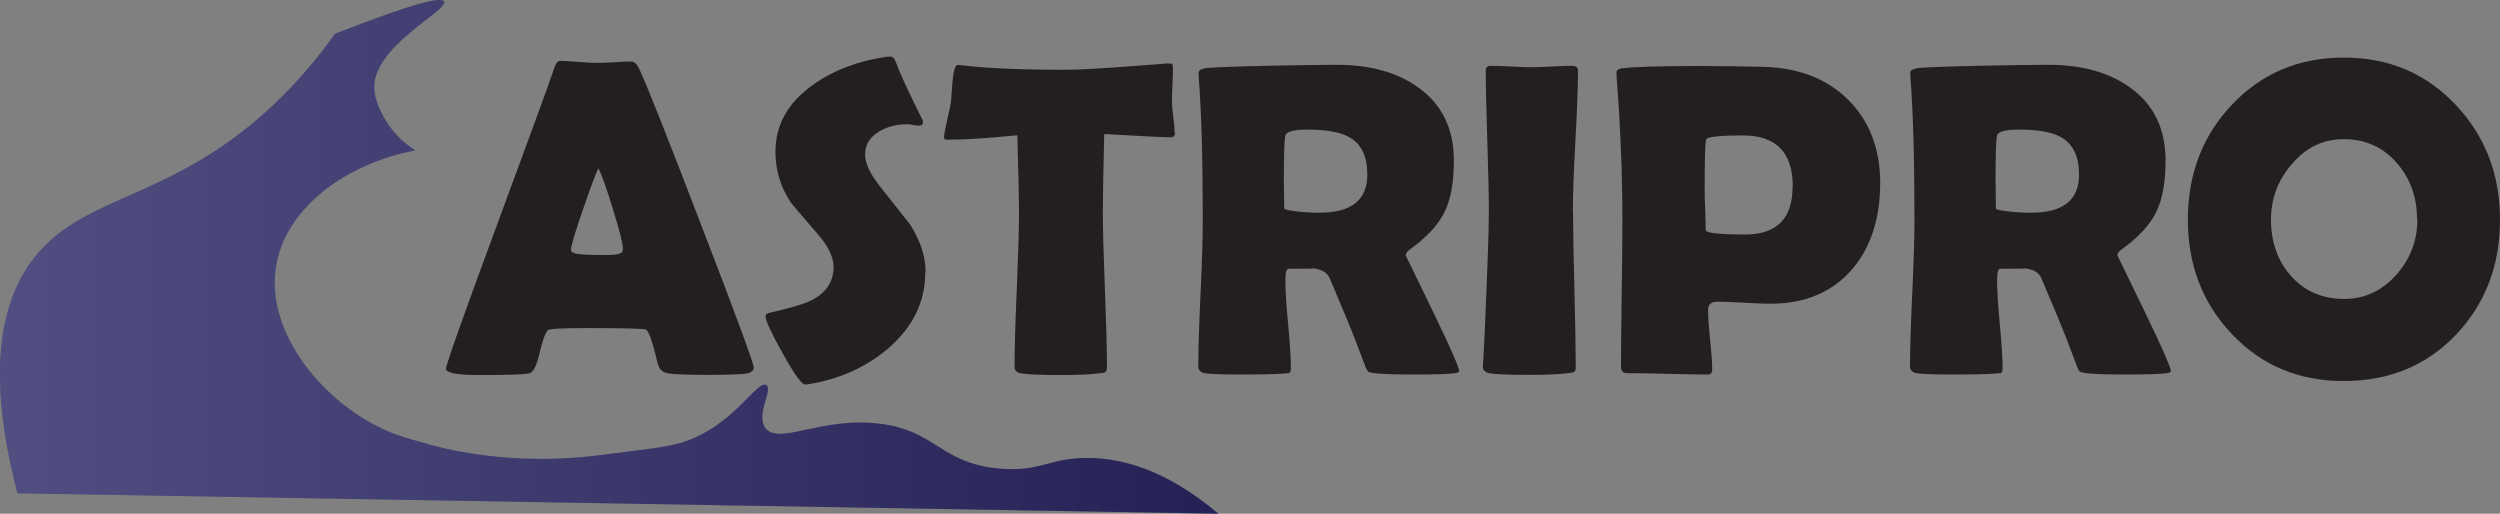
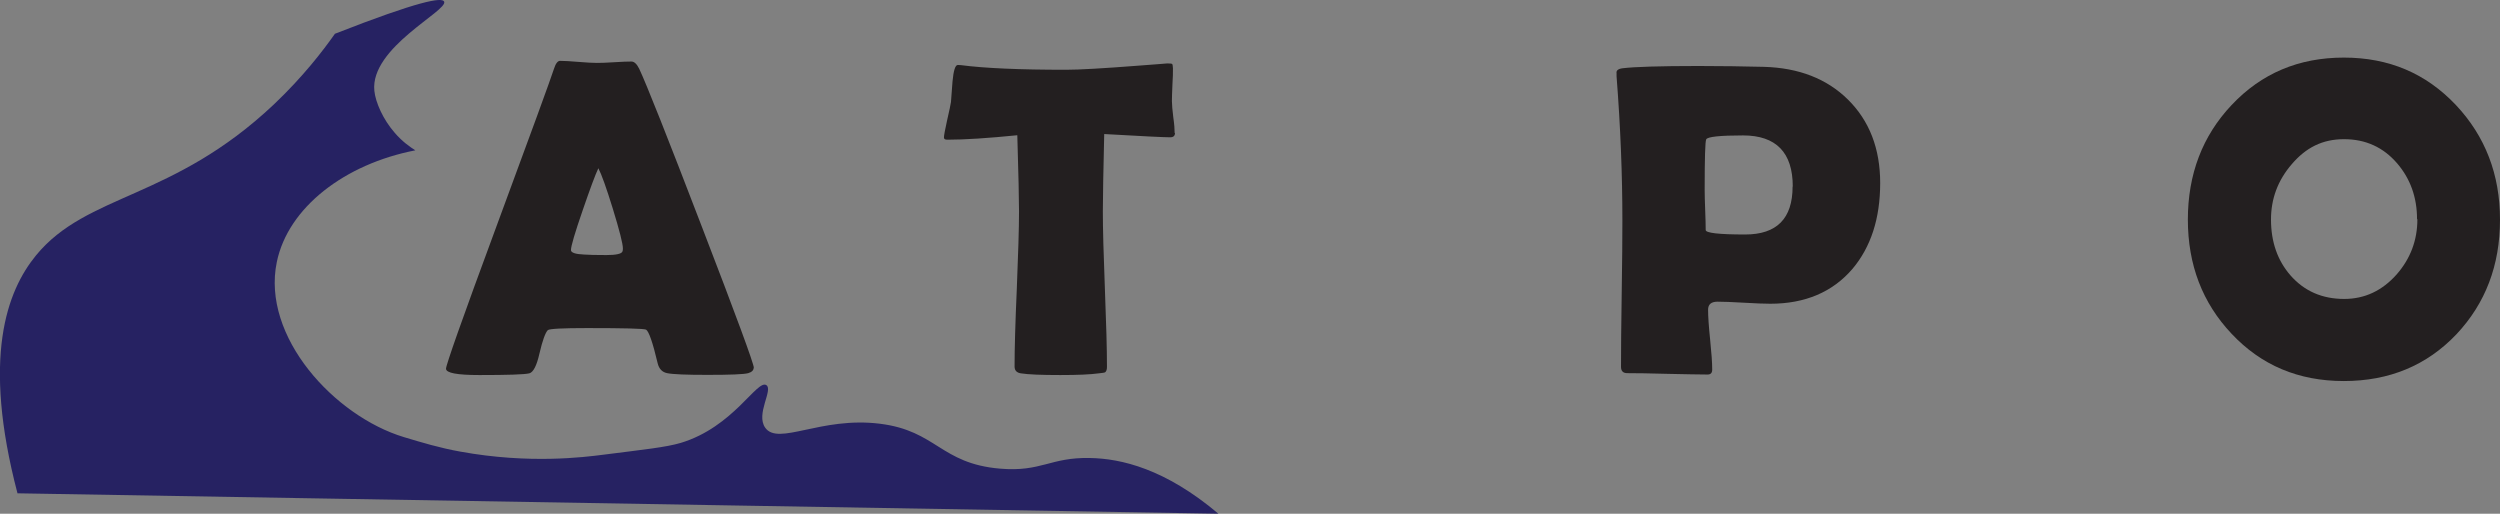
<svg xmlns="http://www.w3.org/2000/svg" id="Layer_2" data-name="Layer 2" viewBox="0 0 145.85 29.97">
  <rect x="0" y="0" width="145.85" height="29.97" fill="#808080" stroke="none" />
  <defs>
    <linearGradient id="linear-gradient" x1="0" y1="14.98" x2="71.1" y2="14.98" gradientUnits="userSpaceOnUse">
      <stop offset="0" stop-color="#fff" />
      <stop offset="1" stop-color="#231f20" />
    </linearGradient>
  </defs>
  <g id="icon">
    <path d="m71.1,29.97c-23.36-.4-46.72-.79-70.08-1.19-2.08-7.93-.62-11.8,1.08-13.88,2.99-3.64,7.96-3.22,13.88-8.81,1.7-1.61,2.87-3.14,3.56-4.12C24.47.04,25.78-.17,25.91.09c.26.53-4.33,2.68-4.07,5.21.07.67.5,1.66,1.19,2.45.43.5.88.82,1.2,1.02-4.12.8-7.42,3.33-8.08,6.51-.91,4.37,3.38,9,7.41,10.22,1.07.32,2.08.63,3.31.85,4.02.73,7.21.32,8.31.18,2.42-.31,3.64-.43,4.53-.69,3.09-.93,4.46-3.73,5-3.37.41.27-.63,1.68-.07,2.48.76,1.08,3.24-.66,6.69-.23,3.31.41,3.53,2.32,7,2.62,2.42.21,2.94-.67,5.25-.62,1.83.03,4.4.63,7.5,3.25Z" fill="#262262" stroke-width="0" />
  </g>
  <g id="gradient">
-     <path d="m71.1,29.97c-23.36-.4-46.72-.79-70.08-1.19-2.08-7.93-.62-11.8,1.08-13.88,2.99-3.64,7.96-3.22,13.88-8.81,1.7-1.61,2.87-3.14,3.56-4.12C24.47.04,25.78-.17,25.91.09c.26.53-4.33,2.68-4.07,5.21.07.67.5,1.66,1.19,2.45.43.5.88.82,1.2,1.02-4.12.8-7.42,3.33-8.08,6.51-.91,4.37,3.38,9,7.41,10.22,1.07.32,2.08.63,3.31.85,4.02.73,7.21.32,8.31.18,2.42-.31,3.64-.43,4.53-.69,3.09-.93,4.46-3.73,5-3.37.41.27-.63,1.68-.07,2.48.76,1.08,3.24-.66,6.69-.23,3.31.41,3.53,2.32,7,2.62,2.42.21,2.94-.67,5.25-.62,1.83.03,4.4.63,7.5,3.25Z" fill="url(#linear-gradient)" opacity=".2" stroke-width="0" />
-   </g>
+     </g>
  <g id="text">
    <g>
      <path d="m43.97,21.45c0,.15-.11.26-.32.32-.26.07-1.05.1-2.38.1-1.22,0-2-.03-2.35-.1-.29-.06-.47-.25-.55-.57-.29-1.23-.52-1.88-.68-1.97-.14-.06-1.28-.09-3.42-.09-1.45,0-2.22.04-2.31.12-.14.14-.31.59-.49,1.37-.16.71-.36,1.09-.59,1.15-.29.07-1.26.1-2.91.1-1.3,0-1.95-.12-1.95-.37,0-.22.96-2.94,2.89-8.16,2.09-5.65,3.22-8.75,3.4-9.31.1-.32.22-.49.36-.49.23,0,.59.02,1.07.06.48.04.84.06,1.08.06s.57-.01,1.02-.04.78-.04,1-.04c.16,0,.31.14.45.42.42.89,1.64,3.96,3.65,9.2,2.03,5.27,3.04,8.02,3.04,8.25Zm-9.06-11.64c-.18.38-.48,1.19-.91,2.44-.46,1.33-.69,2.11-.69,2.34,0,.15.26.24.77.26.26.02.7.03,1.3.03.56,0,.87-.07.93-.2.02-.04.03-.1.03-.18,0-.28-.2-1.06-.59-2.33-.38-1.23-.66-2.01-.84-2.35Z" fill="#231f20" stroke-width="0" />
-       <path d="m53.98,15.89c0,1.73-.73,3.21-2.18,4.45-1.28,1.09-2.83,1.78-4.66,2.08-.07,0-.12.01-.17.01-.2,0-.63-.6-1.3-1.8-.67-1.2-1.01-1.93-1.01-2.19,0-.09.06-.15.19-.18,1.23-.28,2.05-.52,2.45-.72.89-.44,1.33-1.1,1.33-1.97,0-.55-.29-1.17-.87-1.85-1-1.16-1.55-1.8-1.64-1.93-.59-.89-.88-1.87-.88-2.94,0-1.56.72-2.85,2.16-3.88,1.18-.85,2.62-1.41,4.33-1.66.09,0,.17-.01.22-.01.13,0,.23.1.31.31.22.62.74,1.75,1.55,3.37.03.05.04.09.04.13,0,.14-.08.22-.23.22-.07,0-.18-.01-.34-.04-.16-.03-.29-.04-.37-.04-.61,0-1.15.14-1.61.42-.55.32-.83.77-.83,1.35,0,.52.31,1.16.92,1.92,1.08,1.36,1.65,2.08,1.7,2.15.6.94.91,1.87.91,2.8Z" fill="#231f20" stroke-width="0" />
      <path d="m68.55,7.75c0,.17-.09.26-.28.26-.32,0-1.61-.06-3.85-.19-.05,2.15-.08,3.66-.08,4.51,0,1,.04,2.52.12,4.54.08,2.02.12,3.53.12,4.54,0,.16-.04.26-.11.31-.03.02-.15.04-.36.06-.51.07-1.26.1-2.25.1-1.1,0-1.87-.03-2.31-.1-.24-.04-.36-.17-.36-.4,0-1,.04-2.51.13-4.52.08-2.01.13-3.52.13-4.52,0-.66-.03-2.15-.1-4.45-1.7.17-3.06.26-4.08.26-.14,0-.2-.04-.2-.13,0-.11.06-.44.18-.98.14-.6.21-.96.23-1.09.03-.4.06-.8.09-1.2.06-.64.16-.96.31-.96.02,0,.08,0,.18.01,1.38.18,3.42.27,6.12.27.77,0,2.18-.08,4.24-.24,1.11-.08,1.67-.13,1.67-.13.17,0,.27.01.29.03.03.02.04.1.05.25,0,.23,0,.55-.03.96-.02.45-.03.77-.03.96,0,.21.03.53.08.94.06.41.08.72.08.93Z" fill="#231f20" stroke-width="0" />
-       <path d="m85.14,21.64c0,.06-.08.1-.25.13-.32.05-1.14.08-2.44.08-1.12,0-1.87-.03-2.27-.08-.19-.03-.29-.05-.32-.06-.05-.03-.11-.11-.18-.26-.13-.33-.31-.83-.56-1.48-.33-.85-.85-2.11-1.56-3.77-.15-.33-.51-.52-1.06-.55.26.02-.18.03-1.32.03-.13,0-.19.22-.19.65,0,.58.05,1.44.16,2.59.11,1.15.16,2.01.16,2.59,0,.15-.04.23-.12.26-.12,0-.24.02-.36.03-.5.03-1.29.05-2.35.05-1.22,0-1.95-.03-2.2-.08s-.37-.18-.37-.4c0-.94.04-2.35.13-4.24.09-1.89.13-3.31.13-4.25,0-3.6-.08-6.41-.24-8.43v-.18c-.02-.14.11-.24.39-.29s1.58-.1,3.9-.15c1.58-.03,2.83-.05,3.77-.05,1.94,0,3.53.44,4.75,1.32,1.39.99,2.08,2.41,2.08,4.28,0,1.24-.18,2.24-.54,2.98-.36.74-1.02,1.46-1.98,2.16-.2.14-.29.26-.29.38,0,0,.52,1.06,1.56,3.21,1.04,2.15,1.56,3.33,1.56,3.55Zm-5.37-11.46c0-1.04-.34-1.76-1.02-2.16-.53-.31-1.35-.46-2.48-.46-.81,0-1.24.12-1.29.37-.05.29-.08,1.12-.08,2.5,0,.2,0,.49.01.87,0,.38.01.67.01.86,0,.04.14.09.41.13.52.08,1.07.12,1.64.12,1.87,0,2.8-.74,2.8-2.22Z" fill="#231f20" stroke-width="0" />
-       <path d="m91.77,12.32c0,1,.03,2.52.08,4.54.05,2.02.08,3.53.08,4.54,0,.17-.04.28-.12.32-.02,0-.13.03-.33.05-.55.07-1.29.1-2.22.1-1.24,0-2.04-.03-2.38-.1-.25-.05-.37-.18-.37-.4,0,.14.04-.61.12-2.25.15-3.45.23-5.71.23-6.8,0-.91-.03-2.28-.09-4.1s-.09-3.19-.09-4.1c0-.19.1-.28.29-.28.26,0,.66.01,1.19.04s.93.04,1.19.04.65-.01,1.17-.04c.52-.03.91-.04,1.17-.04.25,0,.37.09.37.28,0,.91-.05,2.28-.15,4.1-.1,1.82-.15,3.19-.15,4.1Z" fill="#231f20" stroke-width="0" />
      <path d="m109.69,10.68c0,2.06-.54,3.73-1.62,5.01-1.16,1.35-2.76,2.03-4.79,2.03-.34,0-.85-.02-1.54-.06-.69-.04-1.2-.06-1.54-.06-.37,0-.55.16-.55.47,0,.39.04.98.12,1.75.08.77.12,1.35.12,1.74,0,.2-.09.29-.27.29-.52,0-1.3-.02-2.34-.04-1.04-.03-1.82-.04-2.34-.04-.25,0-.37-.12-.37-.37,0-.95.01-2.37.04-4.26.03-1.89.04-3.31.04-4.26,0-2.67-.11-5.48-.34-8.43v-.18c-.03-.16.1-.26.37-.29.67-.08,2.13-.13,4.4-.13,1.34,0,2.62.02,3.84.05,2.02.06,3.65.69,4.88,1.9,1.26,1.24,1.89,2.87,1.89,4.88Zm-5.1.2c0-1.98-.97-2.98-2.9-2.98-1.36,0-2.08.08-2.15.23-.06.11-.09,1.09-.09,2.95,0,.26.01.65.03,1.17s.03.9.03,1.17c0,.17.77.26,2.3.26,1.85,0,2.77-.93,2.77-2.8Z" fill="#231f20" stroke-width="0" />
-       <path d="m126.66,21.64c0,.06-.08.1-.25.13-.32.05-1.14.08-2.44.08-1.12,0-1.87-.03-2.27-.08-.19-.03-.29-.05-.32-.06-.05-.03-.11-.11-.18-.26-.13-.33-.31-.83-.56-1.48-.33-.85-.85-2.11-1.56-3.77-.15-.33-.51-.52-1.06-.55.26.02-.18.03-1.32.03-.13,0-.19.22-.19.65,0,.58.05,1.44.16,2.59.11,1.15.16,2.01.16,2.59,0,.15-.04.23-.12.26-.12,0-.24.02-.36.03-.5.03-1.29.05-2.35.05-1.22,0-1.95-.03-2.2-.08s-.37-.18-.37-.4c0-.94.04-2.35.13-4.24.09-1.89.13-3.31.13-4.25,0-3.6-.08-6.41-.24-8.43v-.18c-.02-.14.11-.24.39-.29.28-.05,1.58-.1,3.9-.15,1.58-.03,2.83-.05,3.77-.05,1.94,0,3.53.44,4.75,1.32,1.39.99,2.08,2.41,2.08,4.28,0,1.24-.18,2.24-.54,2.98-.36.74-1.02,1.46-1.98,2.16-.2.14-.29.26-.29.38,0,0,.52,1.06,1.56,3.21,1.04,2.15,1.56,3.33,1.56,3.55Zm-5.37-11.46c0-1.04-.34-1.76-1.02-2.16-.53-.31-1.35-.46-2.48-.46-.81,0-1.24.12-1.29.37-.05.29-.08,1.12-.08,2.5,0,.2,0,.49.01.87,0,.38.01.67.01.86,0,.04.14.09.41.13.52.08,1.07.12,1.64.12,1.87,0,2.8-.74,2.8-2.22Z" fill="#231f20" stroke-width="0" />
      <path d="m145.85,12.82c0,2.66-.85,4.88-2.54,6.68-1.73,1.82-3.92,2.73-6.57,2.73s-4.82-.92-6.55-2.76c-1.7-1.8-2.55-4.02-2.55-6.66s.85-4.88,2.55-6.68c1.74-1.85,3.92-2.77,6.55-2.77s4.79.92,6.54,2.77c1.71,1.82,2.57,4.05,2.57,6.68Zm-4.84-.03c0-1.28-.39-2.36-1.16-3.26-.81-.94-1.84-1.41-3.1-1.41s-2.22.49-3.05,1.46c-.81.94-1.21,2.01-1.21,3.23,0,1.3.38,2.39,1.14,3.26.8.91,1.84,1.37,3.13,1.37,1.2,0,2.22-.48,3.07-1.44.8-.92,1.2-1.99,1.2-3.21Z" fill="#231f20" stroke-width="0" />
    </g>
  </g>
</svg>